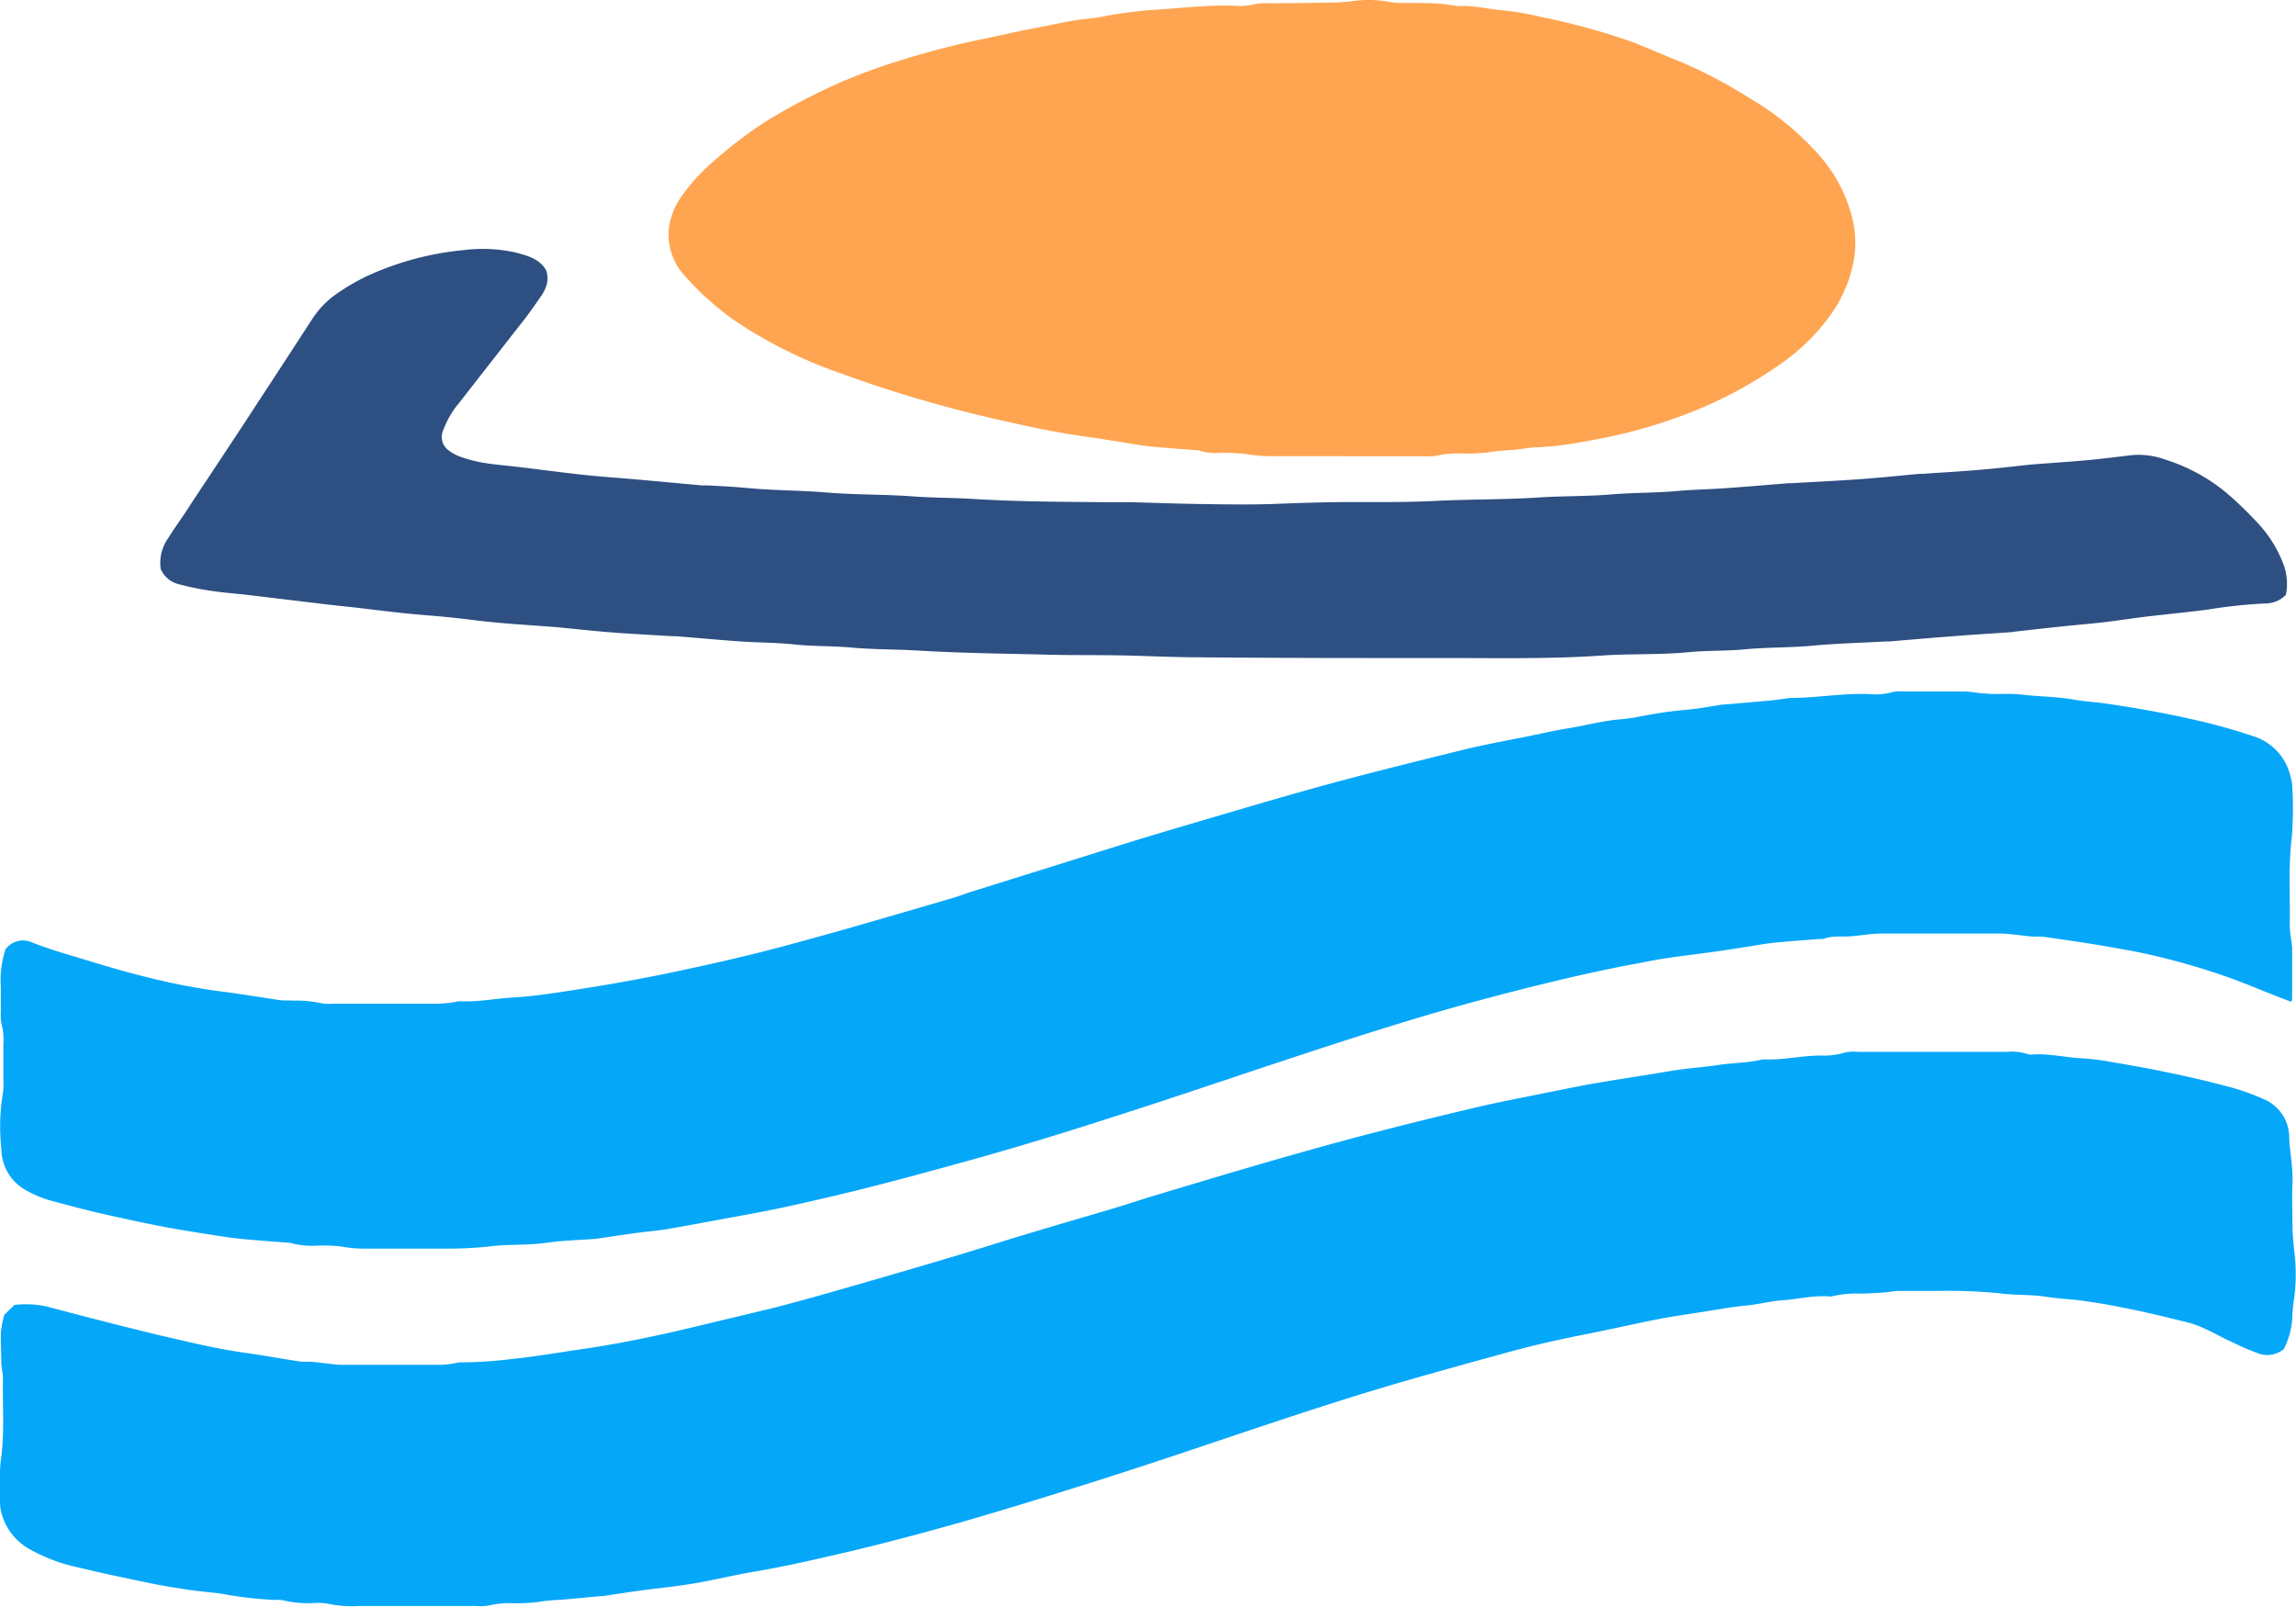
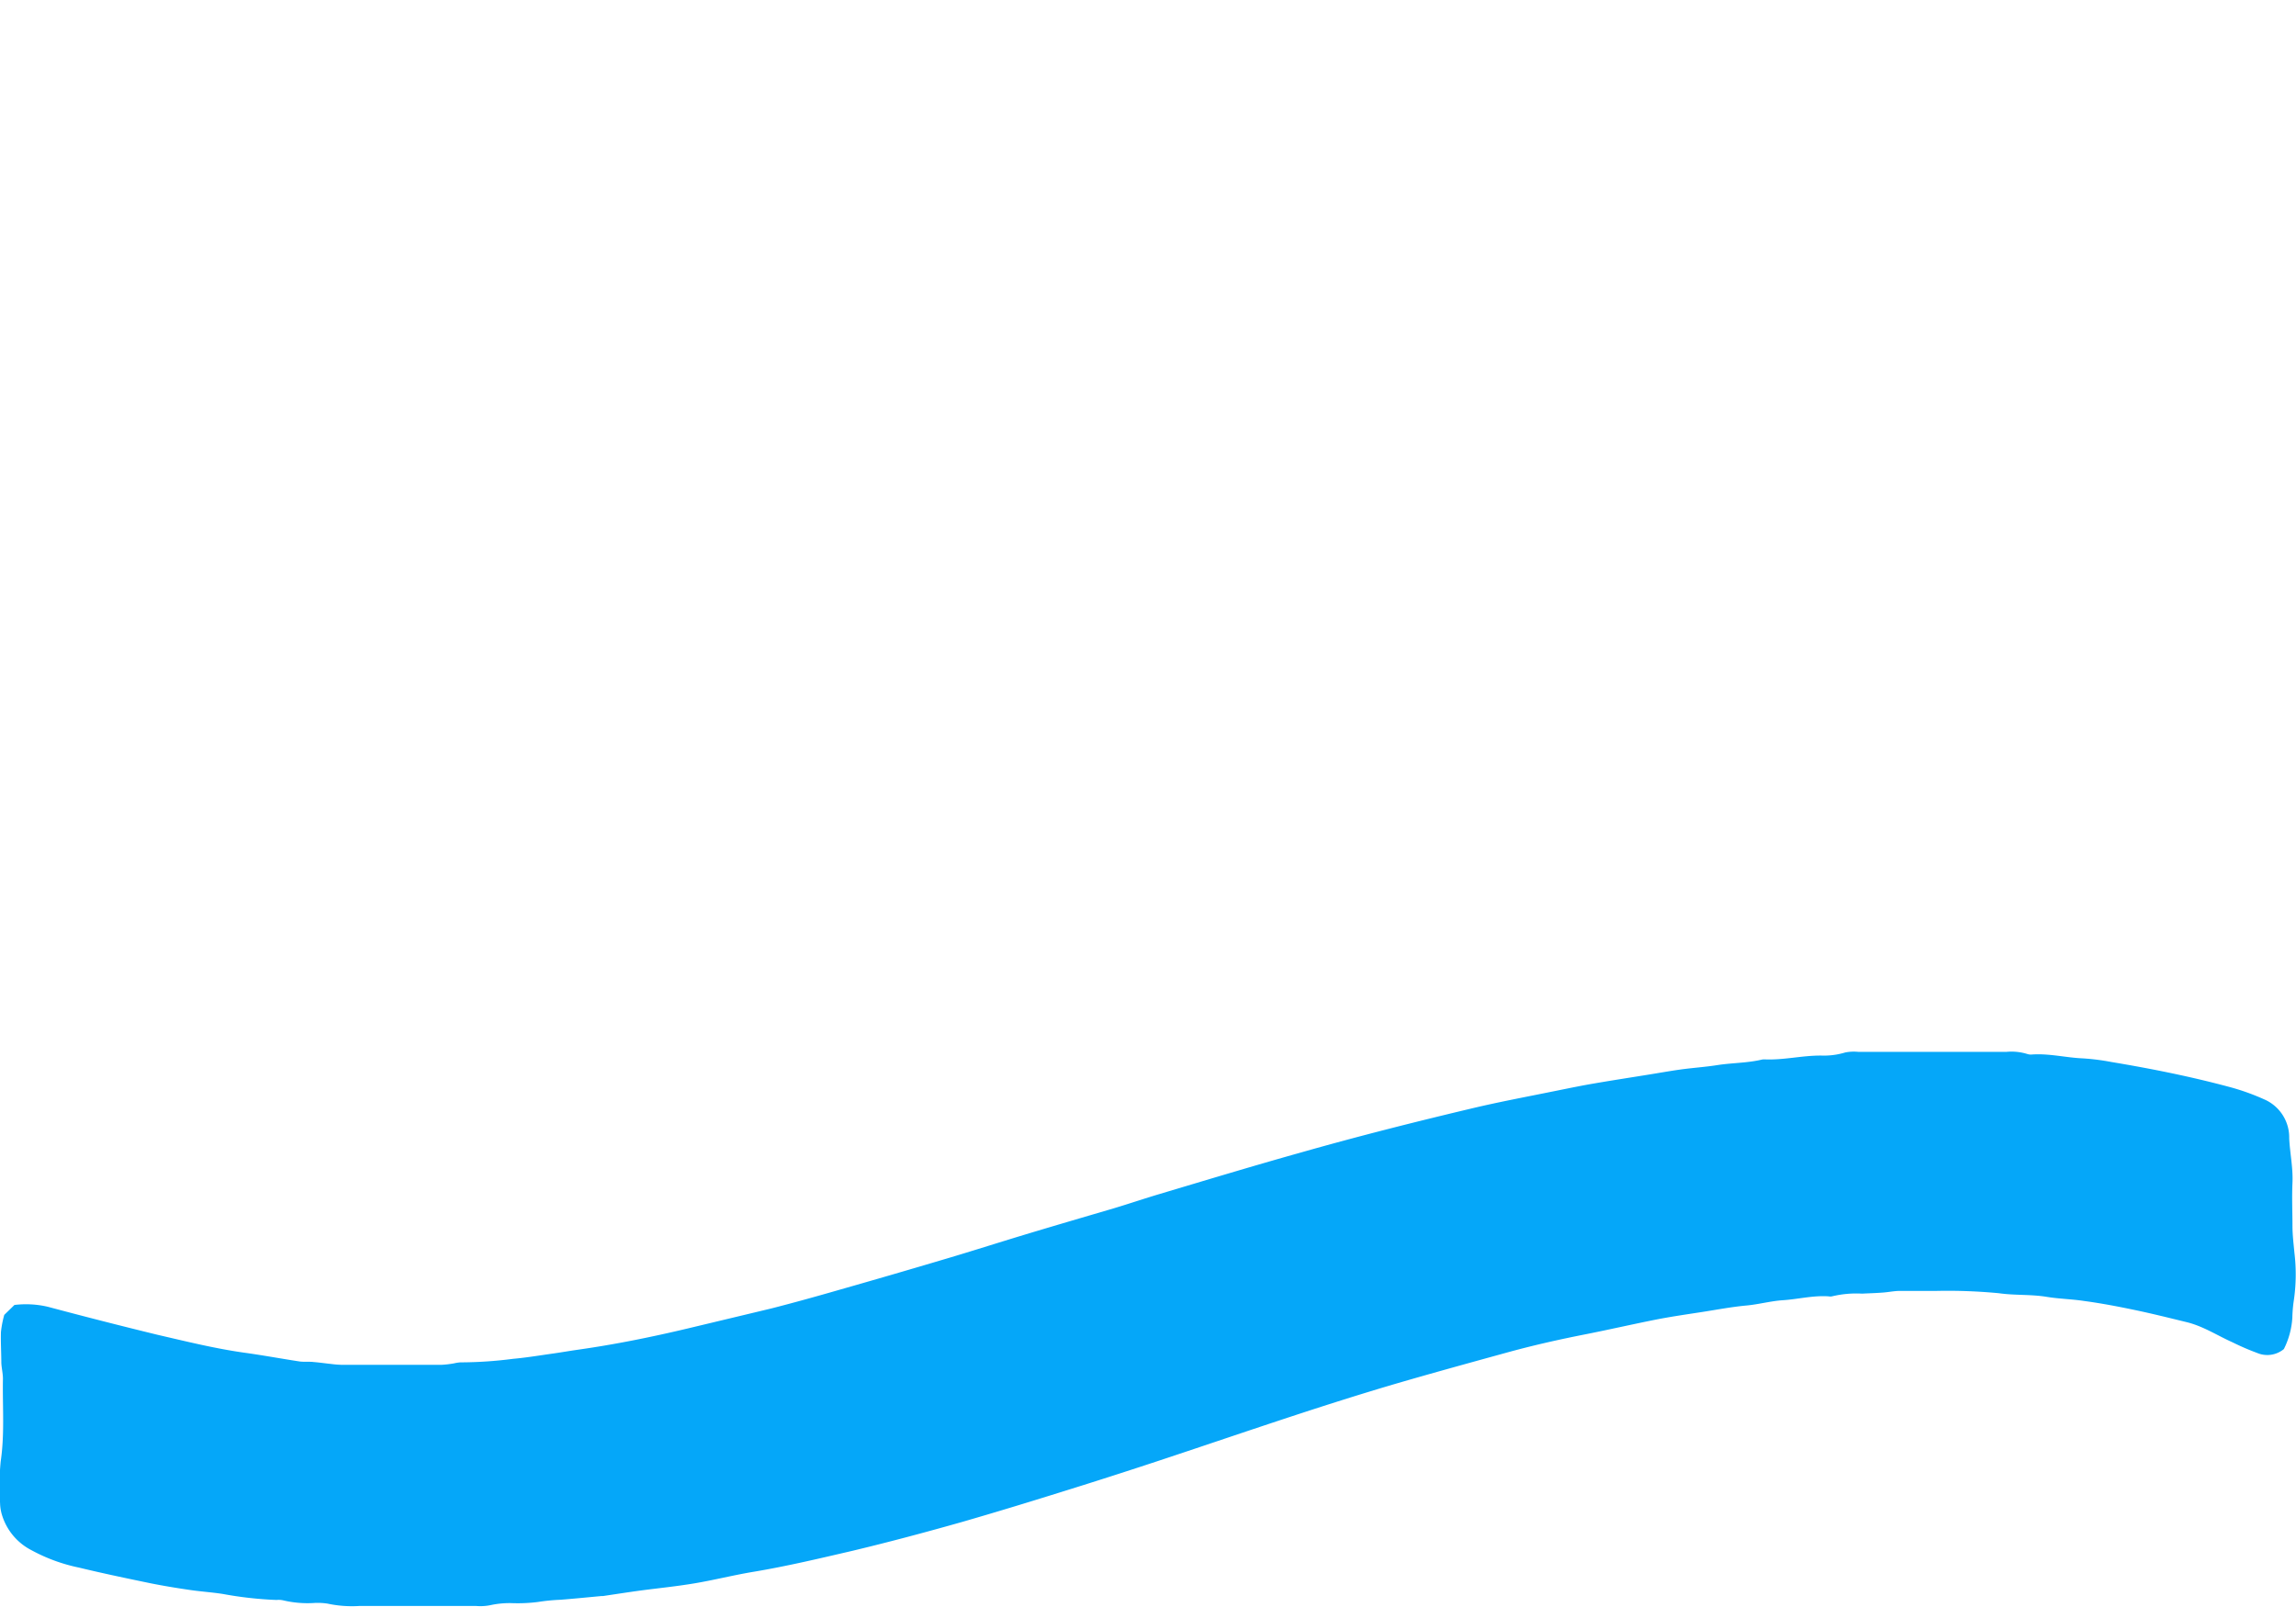
<svg xmlns="http://www.w3.org/2000/svg" viewBox="0 0 344.65 241.3">
  <defs>
    <style>.cls-1{fill:#05a7f9;}.cls-2{fill:#ffa552;}.cls-3{fill:#2e4f81;}</style>
  </defs>
  <title>simbolo-opmega</title>
  <g id="Capa_2" data-name="Capa 2">
    <g id="Capa_1-2" data-name="Capa 1">
-       <path class="cls-1" d="M.83,142.52a3.25,3.25,0,0,1,4.05-1c1.79.69,3.61,1.28,5.45,1.83,3.82,1.14,7.62,2.35,11.49,3.29a96.76,96.76,0,0,0,11.47,2.22c2.92.36,5.82.87,8.73,1.29.63.09,1.28,0,1.92.08a17.15,17.15,0,0,1,4.28.38,5.78,5.78,0,0,0,1.67.07c5.36,0,10.72,0,16.08,0a18.92,18.92,0,0,0,2.36-.26,4.53,4.53,0,0,1,.71-.11c2.73.16,5.4-.43,8.11-.57,1.82-.1,3.65-.32,5.46-.58,2.83-.4,5.66-.85,8.48-1.33s5.65-1,8.45-1.57c6-1.25,12-2.58,17.91-4.16q5.07-1.36,10.13-2.8,7.81-2.25,15.61-4.54c.76-.22,1.5-.53,2.26-.77q9.59-3,19.17-6c4.11-1.29,8.22-2.57,12.35-3.78,7.72-2.26,15.42-4.59,23.19-6.69,6.38-1.72,12.8-3.3,19.22-4.89,3.47-.87,7-1.48,10.51-2.2,1.87-.39,3.74-.81,5.62-1.11,2.59-.42,5.13-1.13,7.76-1.33a30.55,30.55,0,0,0,3.3-.5,64.3,64.3,0,0,1,6.62-.94c1.82-.15,3.62-.51,5.42-.78l.24,0,6.66-.58c.87-.08,1.74-.21,2.6-.32a5.9,5.9,0,0,1,.72-.09c3.91,0,7.78-.74,11.71-.58a9.79,9.79,0,0,0,3.56-.3,5.44,5.44,0,0,1,1.67-.08c3,0,6.08,0,9.12,0,.87,0,1.73.19,2.6.27.56,0,1.11.09,1.67.1,1.44,0,2.89-.07,4.32.09,2.68.31,5.4.3,8.07.79,1.4.26,2.84.31,4.26.51,4.34.62,8.64,1.37,12.91,2.33a89.72,89.72,0,0,1,9.45,2.59,8.28,8.28,0,0,1,5.64,6,7.1,7.1,0,0,1,.3,1.88,55.6,55.6,0,0,1-.08,7.19c-.56,4.47-.23,8.93-.32,13.4a19.13,19.13,0,0,0,.26,2.36c0,.32.1.64.1.95q0,3.84,0,7.68a1.41,1.41,0,0,1-.14.44c-2.67-1-5.33-2.12-8-3.15a103.13,103.13,0,0,0-11.66-3.56c-2.76-.7-5.6-1.18-8.42-1.67s-6-.94-8.95-1.36c-.71-.1-1.44,0-2.16-.09-.87-.07-1.73-.2-2.6-.29-.64-.06-1.27-.13-1.91-.13-5.92,0-11.84,0-17.76,0-1.5,0-3,.28-4.51.4s-2.88-.12-4.27.41a1.91,1.91,0,0,1-.48,0c-2.3.19-4.61.33-6.9.57-1.58.17-3.15.47-4.72.71-1.41.22-2.83.44-4.24.64-2.6.36-5.21.66-7.8,1.06-1.81.29-3.6.7-5.39,1-7.27,1.43-14.45,3.2-21.6,5.11-3.07.82-6.14,1.69-9.19,2.6-15.52,4.63-30.76,10.07-46.16,15-6.6,2.13-13.22,4.18-19.89,6.06-7.21,2-14.42,4-21.71,5.73-4.26,1-8.52,2-12.82,2.78s-8.28,1.55-12.43,2.27c-1.57.28-3.16.38-4.74.6-1.89.25-3.77.54-5.66.82-.16,0-.31.06-.47.07-2.47.19-5,.24-7.39.59-2.86.42-5.75.19-8.58.55a57.68,57.68,0,0,1-6.68.33c-3.92,0-7.84,0-11.76,0a18.79,18.79,0,0,1-3.81-.31,22.51,22.51,0,0,0-3.59-.14,12.45,12.45,0,0,1-4-.38,2.52,2.52,0,0,0-.48-.06c-2.3-.18-4.6-.34-6.9-.56-1.43-.14-2.85-.35-4.26-.58-2.67-.42-5.34-.83-8-1.35-3.12-.61-6.23-1.29-9.33-2-2.33-.54-4.63-1.18-6.94-1.78a16.86,16.86,0,0,1-3.95-1.65,7.1,7.1,0,0,1-3.61-6.13A30.94,30.94,0,0,1,.45,164a7.83,7.83,0,0,0,.06-1.68q0-2.76,0-5.52a9.54,9.54,0,0,0-.28-3.09A6.06,6.06,0,0,1,.13,152c0-1.28,0-2.56,0-3.84A14.42,14.42,0,0,1,.83,142.52Z" />
      <path class="cls-1" d="M342.83,202.53a3.9,3.9,0,0,1-4,.59c-1.27-.47-2.5-1-3.73-1.61-2.24-1-4.35-2.39-6.79-3-2.63-.64-5.25-1.3-7.9-1.85-2.48-.52-5-1-7.51-1.34-1.88-.29-3.81-.32-5.69-.63-2.38-.39-4.8-.2-7.14-.54a80.92,80.92,0,0,0-9.33-.35c-1.84,0-3.68,0-5.52,0-.87,0-1.73.19-2.6.25-1,.08-2.08.11-3.11.16a15.66,15.66,0,0,0-4.52.41,1.22,1.22,0,0,1-.47,0c-2.33-.17-4.6.43-6.91.58-1.81.12-3.6.62-5.42.79-2.3.21-4.56.65-6.84,1s-4.41.66-6.59,1.08c-3.59.71-7.15,1.53-10.74,2.24-4.07.8-8.1,1.71-12.09,2.82-5.45,1.5-10.91,3-16.33,4.58-12.09,3.55-24,7.73-35.94,11.68q-7.26,2.4-14.58,4.67c-4.86,1.52-9.73,3-14.64,4.42-5.44,1.54-10.89,3-16.4,4.32-4.95,1.15-9.91,2.33-14.94,3.17-3,.5-5.91,1.24-8.89,1.74-2.74.46-5.52.73-8.28,1.1-1.81.25-3.61.53-5.42.8l-.24,0c-2.06.19-4.12.4-6.18.56a29.1,29.1,0,0,0-3.33.33,24.15,24.15,0,0,1-3.82.18,13.37,13.37,0,0,0-3.33.3,7.67,7.67,0,0,1-2.15.12c-5.84,0-11.67,0-17.51,0a17.4,17.4,0,0,1-4.77-.35,9.56,9.56,0,0,0-2.15-.09,15.9,15.9,0,0,1-4.51-.4,3.07,3.07,0,0,0-1-.06,56.16,56.16,0,0,1-8.06-.9c-1.65-.26-3.32-.36-5-.61-2-.29-3.93-.61-5.88-1-3.58-.74-7.16-1.49-10.72-2.35a25.85,25.85,0,0,1-7.17-2.63,8.84,8.84,0,0,1-4.43-5.4,6.66,6.66,0,0,1-.25-1.65,39.19,39.19,0,0,1,.09-6.23c.62-4.15.26-8.3.34-12.44,0-.79-.2-1.58-.24-2.37C.2,203.21.1,201.61.14,200a15.45,15.45,0,0,1,.5-2.6l1.53-1.49a14.43,14.43,0,0,1,5,.27q8.2,2.19,16.44,4.2c4.33,1,8.67,2.08,13.09,2.7,2.76.38,5.5.89,8.25,1.31.7.1,1.44,0,2.15.09.87.07,1.74.2,2.61.29a15.46,15.46,0,0,0,1.66.13q7.44,0,14.88,0a15.2,15.2,0,0,0,1.89-.22,6.25,6.25,0,0,1,.95-.15A62.68,62.68,0,0,0,77,204c1.9-.17,3.79-.48,5.68-.75,1.33-.18,2.67-.42,4-.61,5.6-.79,11.13-1.91,16.63-3.22,4.18-1,8.37-2,12.53-3,3.4-.87,6.78-1.81,10.14-2.78q7.94-2.26,15.84-4.61c4-1.18,7.92-2.44,11.89-3.64,4.5-1.36,9-2.67,13.52-4,2.29-.69,4.56-1.46,6.85-2.14,7-2.09,14-4.21,21.1-6.2,8.51-2.42,17.08-4.59,25.68-6.63,4.18-1,8.41-1.78,12.62-2.64,2-.4,3.9-.8,5.86-1.13,2.66-.46,5.34-.87,8-1.3,1.64-.26,3.29-.56,4.94-.79,1.81-.25,3.65-.37,5.45-.65,2.2-.35,4.45-.31,6.63-.81a2,2,0,0,1,.47-.06c2.89.14,5.71-.6,8.59-.57A11.08,11.08,0,0,0,277,158a6.7,6.7,0,0,1,1.91-.09h22.31a8,8,0,0,1,3.08.32,1.74,1.74,0,0,0,.72.08c2.57-.18,5.07.47,7.62.58a34.37,34.37,0,0,1,4.27.54c6,1,11.89,2.18,17.74,3.75a34.2,34.2,0,0,1,5.17,1.84,6.22,6.22,0,0,1,3.81,5.88c.11,2.23.59,4.42.49,6.67s0,4.32,0,6.48c0,1.35.17,2.69.29,4a27,27,0,0,1-.12,7.4,21,21,0,0,0-.19,2.38A12.06,12.06,0,0,1,342.83,202.53Z" />
-       <path class="cls-2" d="M201.62,68.48c-3.52,0-7,0-10.55,0a22.11,22.11,0,0,1-4-.31A27.36,27.36,0,0,0,183,68a7.85,7.85,0,0,1-2.85-.32,2.32,2.32,0,0,0-.7-.1c-2.31-.19-4.61-.33-6.91-.57-1.58-.17-3.14-.47-4.71-.72-1.34-.2-2.67-.45-4-.62-5.29-.7-10.49-1.84-15.68-3.06a190.49,190.49,0,0,1-22-6.58,68.12,68.12,0,0,1-16-8A42.85,42.85,0,0,1,103,41.64a9.19,9.19,0,0,1-2.63-7,10.32,10.32,0,0,1,1.89-5.09,27.39,27.39,0,0,1,5-5.46,64.9,64.9,0,0,1,7.6-5.8,94.36,94.36,0,0,1,11.46-6,91.68,91.68,0,0,1,9.44-3.41,124.79,124.79,0,0,1,12.49-3.17c2.49-.53,5-1.11,7.47-1.56s5.12-1.14,7.75-1.36c1.66-.14,3.29-.6,4.94-.8,1.5-.18,3-.4,4.5-.49,4.14-.25,8.27-.79,12.43-.63a9.81,9.81,0,0,0,3.09-.26,7.51,7.51,0,0,1,1.9-.12c3,0,5.92-.05,8.88-.1A34.67,34.67,0,0,0,203,.18a16.87,16.87,0,0,1,5.49.09,11,11,0,0,0,1.9.17c1.76,0,3.52,0,5.28.09.87,0,1.73.19,2.6.3a3.54,3.54,0,0,0,.71.09c2.17-.15,4.28.44,6.42.61a42.19,42.19,0,0,1,5.88,1,103.22,103.22,0,0,1,13.8,3.79c2.53,1,5,2.08,7.52,3.1a73,73,0,0,1,9.93,5.25A43.36,43.36,0,0,1,272.9,23.1a22.48,22.48,0,0,1,5.3,10.32,15.67,15.67,0,0,1-.08,6.43,21,21,0,0,1-4,8.33A31.78,31.78,0,0,1,267,54.84a64.45,64.45,0,0,1-14.39,7.52,76.25,76.25,0,0,1-14,3.78,52.07,52.07,0,0,1-7.57,1c-1.34,0-2.68.32-4,.42a34.9,34.9,0,0,0-3.8.37,28.93,28.93,0,0,1-4.07.15,13.41,13.41,0,0,0-3.33.3,7,7,0,0,1-1.9.12c-4.08,0-8.16,0-12.24,0Z" />
-       <path class="cls-3" d="M343.13,89.31A4.35,4.35,0,0,1,340,90.6a74.38,74.38,0,0,0-8.56.91c-3.17.42-6.34.71-9.51,1.09-2.06.25-4.11.58-6.17.82s-4.13.4-6.19.62c-2.3.24-4.6.5-6.89.76-.24,0-.48.08-.72.1-2.78.19-5.57.37-8.36.58-3.34.25-6.68.54-10,.82l-.48,0c-3.66.2-7.34.29-11,.63-3.42.32-6.87.23-10.28.56-2.8.26-5.6.15-8.37.42-4.31.42-8.64.21-12.93.5-8.39.58-16.79.35-25.18.38-11.75,0-23.51,0-35.26-.11-4,0-8-.22-12-.29s-8.16,0-12.24-.14c-6-.14-12-.22-18-.58-3.35-.2-6.71-.15-10-.45-2.88-.26-5.76-.17-8.61-.47-2.64-.28-5.27-.27-7.9-.44-3.26-.22-6.52-.53-9.78-.79l-.48,0c-3.18-.19-6.37-.35-9.56-.6-2.7-.21-5.4-.52-8.09-.78l-1-.07c-2.63-.2-5.26-.36-7.88-.6-2.38-.22-4.75-.56-7.13-.8-2.22-.22-4.46-.37-6.68-.6s-4.59-.53-6.89-.8c-1.74-.2-3.49-.37-5.23-.58l-11.4-1.37c-1.82-.21-3.66-.33-5.47-.61a42.69,42.69,0,0,1-4.9-1,4,4,0,0,1-2.73-2.25,6.41,6.41,0,0,1,1.16-4.73c.91-1.5,2-2.92,2.92-4.39,3.47-5.27,7-10.53,10.42-15.81,2.81-4.27,5.59-8.56,8.38-12.85a13.51,13.51,0,0,1,3.51-3.56,31.49,31.49,0,0,1,7-3.7,44.47,44.47,0,0,1,12.07-2.87,22.55,22.55,0,0,1,8.1.43c1.62.45,3.26.91,4.25,2.51.62,1.58,0,3-.9,4.23-1,1.45-2,2.86-3.13,4.25-3,3.85-6,7.68-9,11.53a13.68,13.68,0,0,0-2.39,4.12,2.45,2.45,0,0,0,.84,3,6.25,6.25,0,0,0,1.88,1,21,21,0,0,0,3.47.88c1.74.28,3.49.41,5.23.62,2.14.25,4.27.53,6.41.79,1.58.19,3.17.39,4.76.53,2.38.22,4.77.39,7.15.6l9.06.83.72,0c2.15.1,4.3.22,6.45.42,3.81.35,7.66.33,11.48.64,4.38.37,8.79.27,13.16.6,3,.22,5.91.19,8.86.37,6.54.41,13.09.44,19.65.49,1.28,0,2.56,0,3.83,0,3.6.09,7.19.23,10.78.28s7,.11,10.55,0c3.84-.14,7.66-.28,11.5-.3,4.4,0,8.8.06,13.19-.17,5.19-.26,10.39-.18,15.57-.52,3.59-.23,7.19-.15,10.77-.45,3.35-.29,6.71-.21,10-.52,2.31-.21,4.62-.24,6.93-.4,3.26-.22,6.52-.51,9.78-.77l.48,0c3.43-.2,6.86-.36,10.28-.61,2.95-.21,5.88-.52,8.82-.79l.48,0c2.86-.2,5.73-.36,8.6-.61,2.54-.21,5.07-.51,7.61-.78l.72-.06c2.62-.2,5.25-.37,7.88-.61,2.22-.21,4.43-.49,6.65-.76a11.87,11.87,0,0,1,4.95.67,27.1,27.1,0,0,1,9.75,5.47,59.18,59.18,0,0,1,4.44,4.38,18.66,18.66,0,0,1,3.58,5.92A8.32,8.32,0,0,1,343.13,89.31Z" />
    </g>
  </g>
</svg>